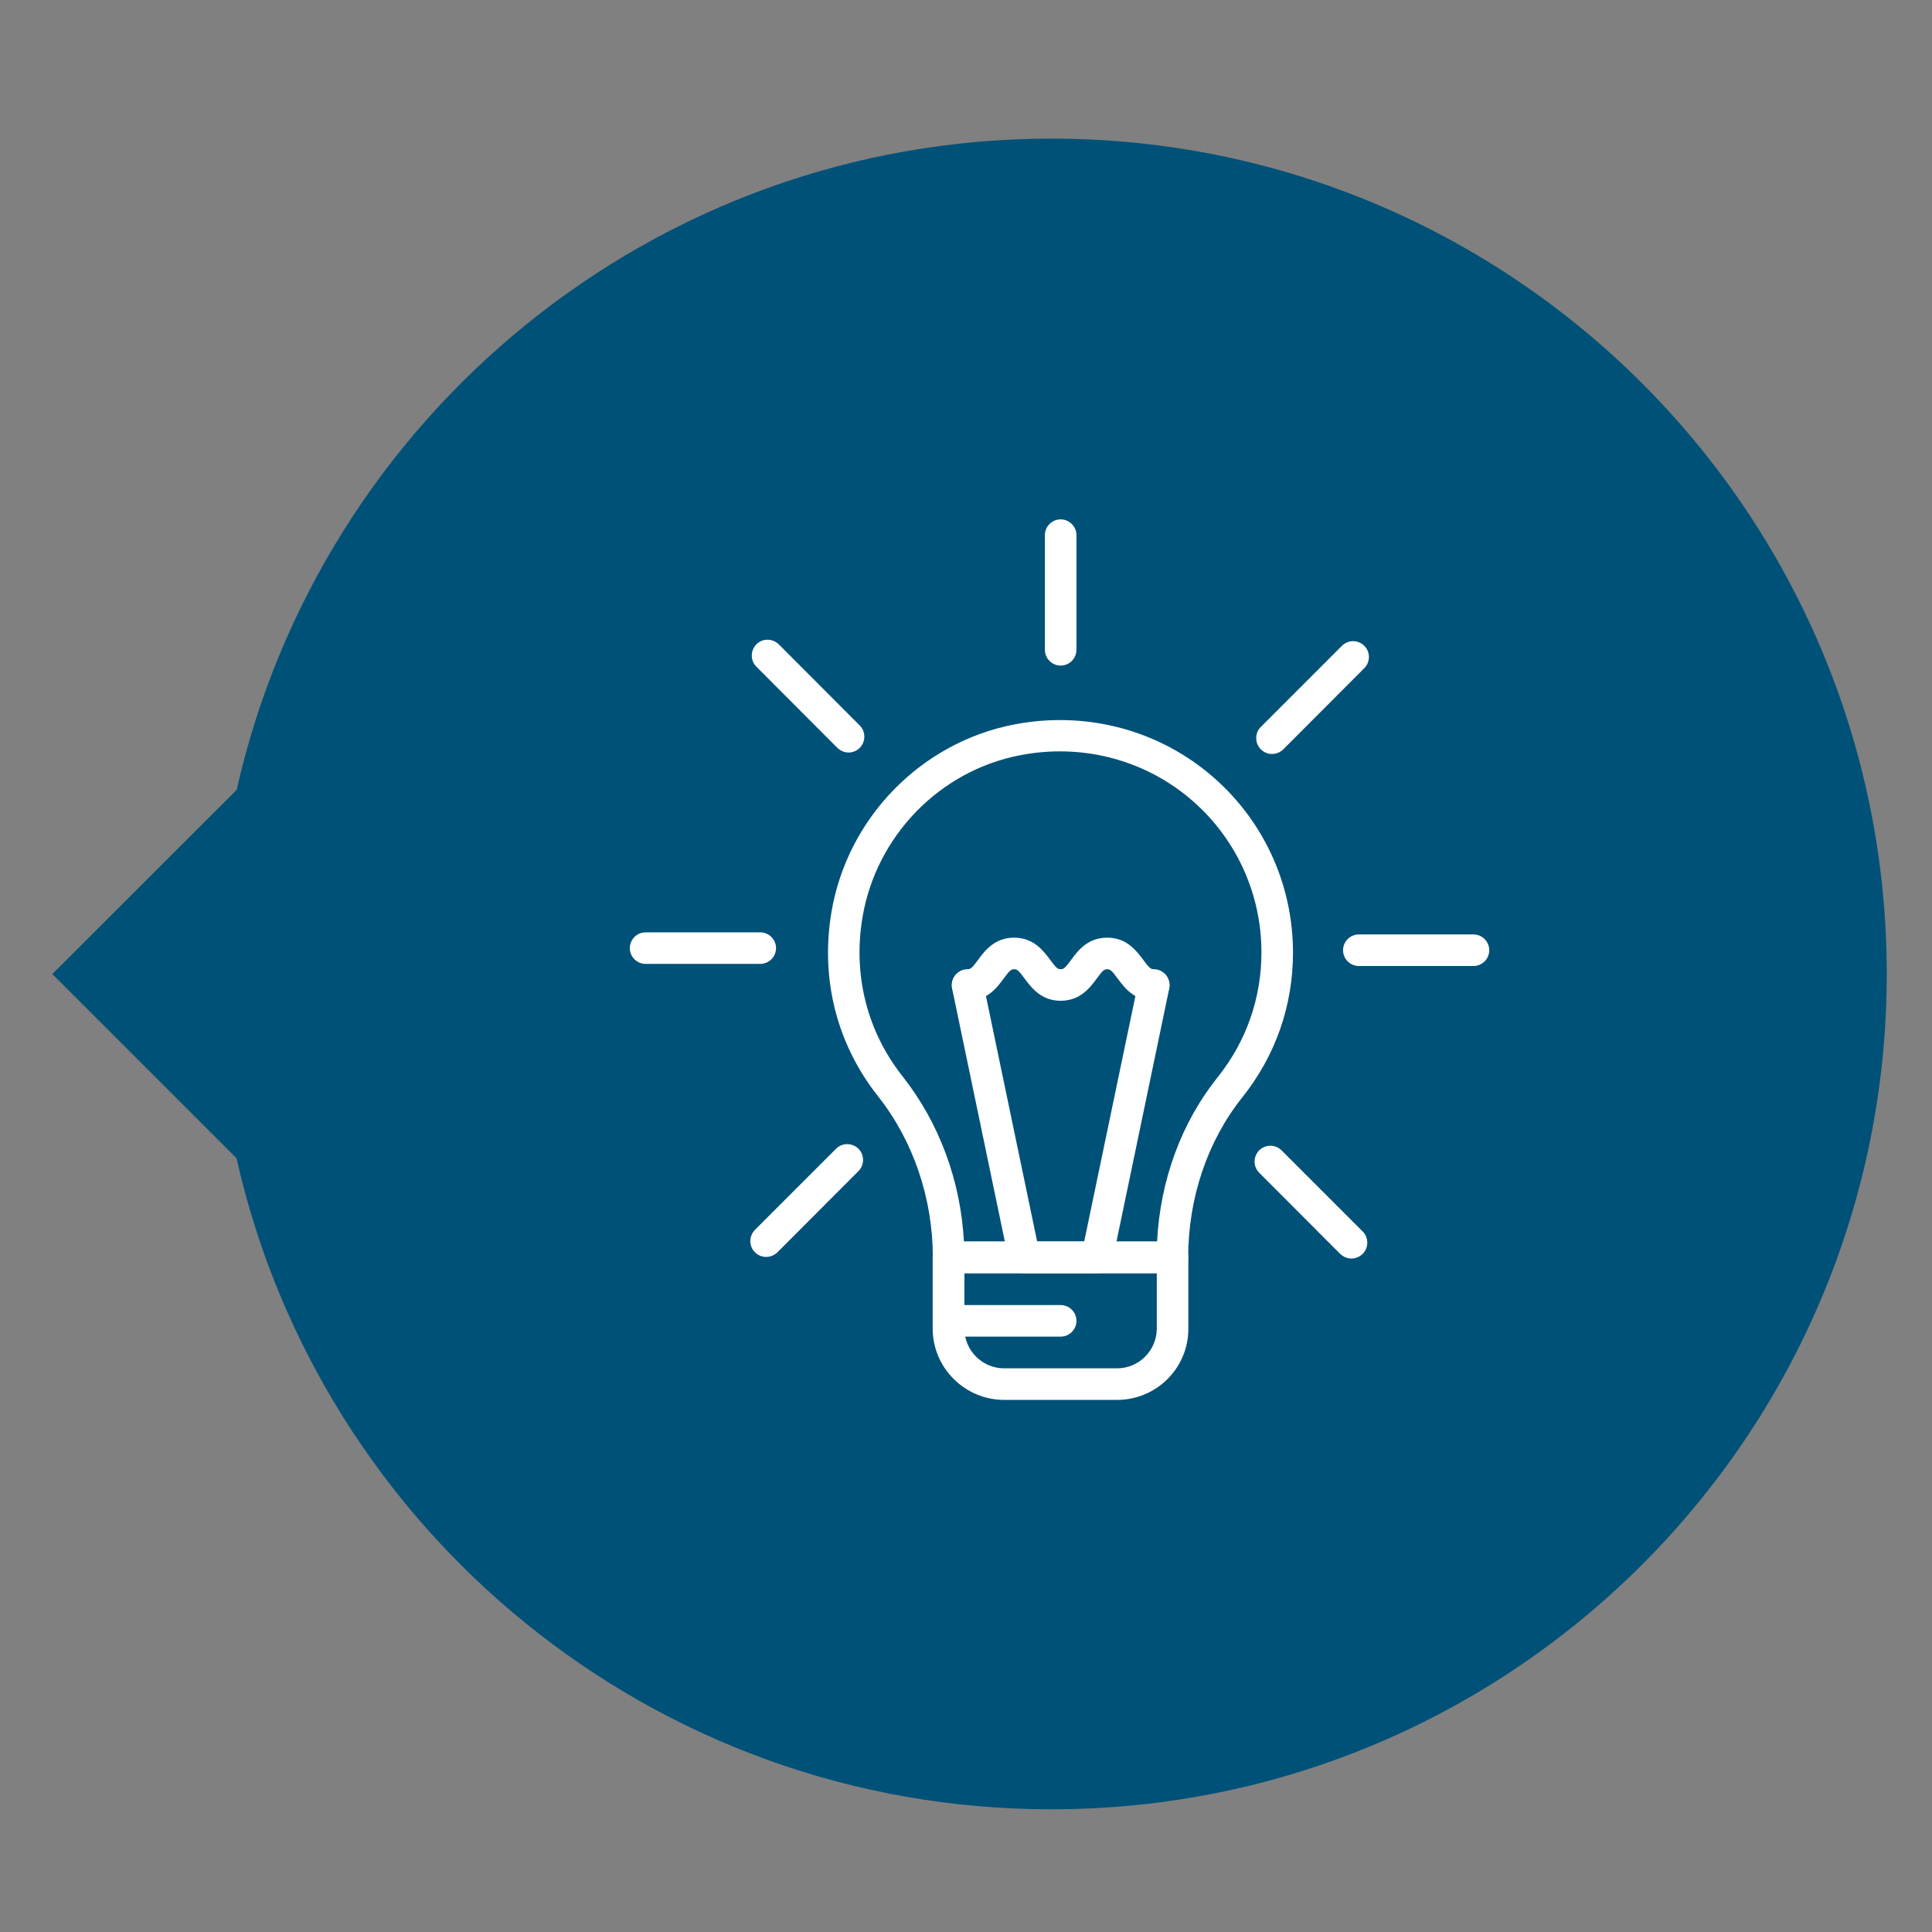
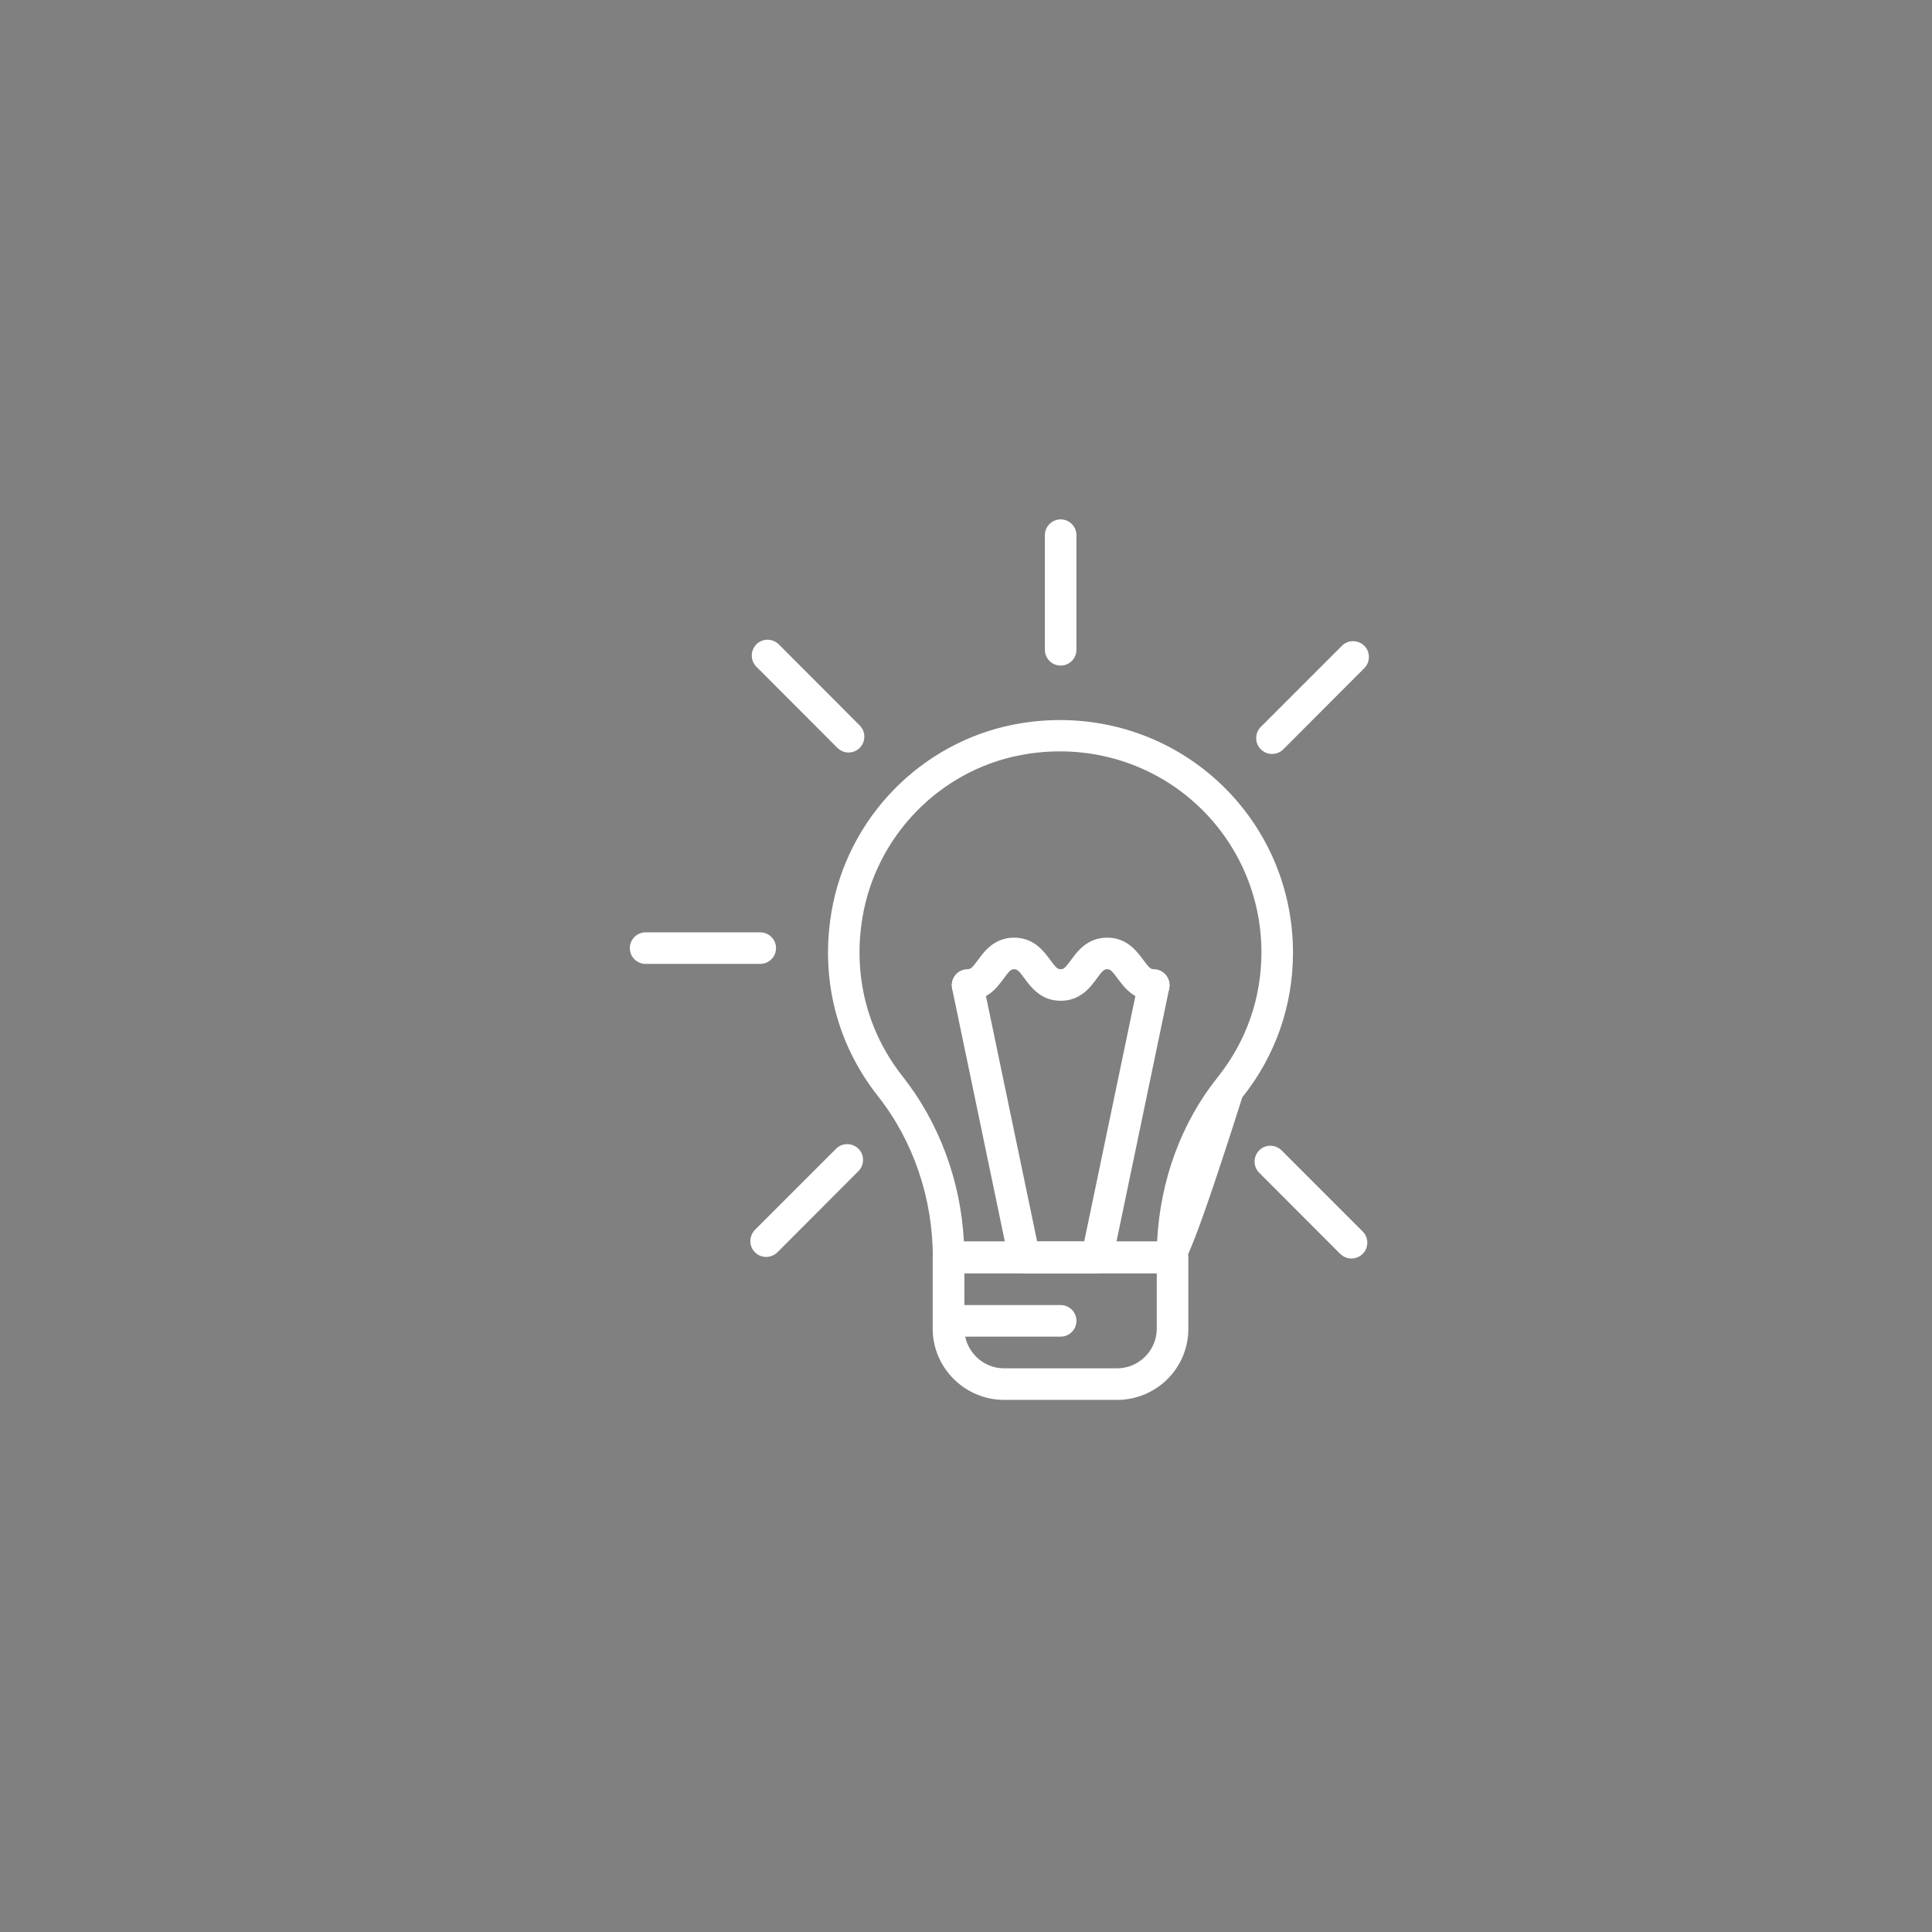
<svg xmlns="http://www.w3.org/2000/svg" xmlns:xlink="http://www.w3.org/1999/xlink" version="1.1" id="Calque_1" x="0px" y="0px" viewBox="0 0 120 120" style="enable-background:new 0 0 120 120;" xml:space="preserve">
  <rect x="0" y="0" width="120" height="120" fill="#808080" stroke="none" />
  <style type="text/css">
	.st0{clip-path:url(#SVGID_00000037685221967443907460000010426442120709742217_);fill:#005178;}
	.st1{clip-path:url(#SVGID_00000037685221967443907460000010426442120709742217_);fill:#FFFFFF;}
</style>
  <g>
    <defs>
      <rect id="SVGID_1_" x="3.25" y="8.61" width="113.93" height="103.77" />
    </defs>
    <clipPath id="SVGID_00000034783569124334359970000000875015667338447758_">
      <use xlink:href="#SVGID_1_" style="overflow:visible;" />
    </clipPath>
-     <path style="clip-path:url(#SVGID_00000034783569124334359970000000875015667338447758_);fill:#005178;" d="M65.3,112.38   c28.66,0,51.89-23.23,51.89-51.89S93.95,8.61,65.3,8.61c-24.72,0-45.39,17.3-50.6,40.45L3.25,60.5l11.44,11.44   C19.9,95.09,40.57,112.38,65.3,112.38" />
-     <path style="clip-path:url(#SVGID_00000034783569124334359970000000875015667338447758_);fill:#FFFFFF;" d="M59.87,77.11h12   c0.19-3.8,1.51-7.39,3.76-10.2c1.78-2.23,2.72-4.91,2.72-7.76c0-3.74-1.66-7.26-4.55-9.64c-2.89-2.38-6.7-3.33-10.45-2.6   c-5,0.97-8.93,5.02-9.78,10.07c-0.6,3.57,0.28,7.07,2.48,9.86C58.34,69.74,59.67,73.35,59.87,77.11 M72.83,79.08H58.92   c-0.54,0-0.98-0.44-0.98-0.98c0-3.67-1.21-7.24-3.42-10.03c-2.55-3.23-3.57-7.28-2.88-11.4c0.98-5.85,5.54-10.54,11.34-11.67   c4.33-0.84,8.73,0.26,12.07,3.01c3.35,2.76,5.26,6.82,5.26,11.16c0,3.3-1.09,6.41-3.15,8.99c-2.16,2.71-3.36,6.24-3.36,9.96   C73.82,78.64,73.38,79.08,72.83,79.08" />
+     <path style="clip-path:url(#SVGID_00000034783569124334359970000000875015667338447758_);fill:#FFFFFF;" d="M59.87,77.11h12   c0.19-3.8,1.51-7.39,3.76-10.2c1.78-2.23,2.72-4.91,2.72-7.76c0-3.74-1.66-7.26-4.55-9.64c-2.89-2.38-6.7-3.33-10.45-2.6   c-5,0.97-8.93,5.02-9.78,10.07c-0.6,3.57,0.28,7.07,2.48,9.86C58.34,69.74,59.67,73.35,59.87,77.11 M72.83,79.08H58.92   c-0.54,0-0.98-0.44-0.98-0.98c0-3.67-1.21-7.24-3.42-10.03c-2.55-3.23-3.57-7.28-2.88-11.4c0.98-5.85,5.54-10.54,11.34-11.67   c4.33-0.84,8.73,0.26,12.07,3.01c3.35,2.76,5.26,6.82,5.26,11.16c0,3.3-1.09,6.41-3.15,8.99C73.82,78.64,73.38,79.08,72.83,79.08" />
    <path style="clip-path:url(#SVGID_00000034783569124334359970000000875015667338447758_);fill:#FFFFFF;" d="M59.9,79.08v3.44   c0,1.36,1.11,2.47,2.47,2.47h7.01c1.36,0,2.47-1.11,2.47-2.47v-3.44H59.9z M69.38,86.95h-7.01c-2.44,0-4.44-1.99-4.44-4.43V78.1   c0-0.54,0.44-0.98,0.98-0.98h13.92c0.54,0,0.98,0.44,0.98,0.98v4.42C73.82,84.97,71.83,86.95,69.38,86.95" />
    <path style="clip-path:url(#SVGID_00000034783569124334359970000000875015667338447758_);fill:#FFFFFF;" d="M68.13,79.08h-4.51   c-0.47,0-0.87-0.33-0.96-0.78l-3.52-16.89c-0.11-0.53,0.23-1.05,0.76-1.16c0.53-0.11,1.05,0.23,1.16,0.76l3.36,16.11h2.92   l3.36-16.11c0.11-0.53,0.63-0.87,1.16-0.76c0.53,0.11,0.87,0.63,0.76,1.16L69.1,78.3C69,78.75,68.6,79.08,68.13,79.08" />
    <path style="clip-path:url(#SVGID_00000034783569124334359970000000875015667338447758_);fill:#FFFFFF;" d="M71.66,62.16   c-1.22,0-1.83-0.83-2.24-1.38c-0.36-0.49-0.46-0.58-0.65-0.58c-0.19,0-0.29,0.09-0.65,0.58c-0.4,0.55-1.02,1.38-2.24,1.38   c-1.22,0-1.83-0.83-2.24-1.38c-0.36-0.49-0.46-0.58-0.65-0.58c-0.19,0-0.29,0.09-0.65,0.58c-0.4,0.55-1.02,1.38-2.24,1.38   c-0.54,0-0.98-0.44-0.98-0.98c0-0.54,0.44-0.98,0.98-0.98c0.19,0,0.29-0.09,0.65-0.58c0.4-0.55,1.02-1.38,2.24-1.38   c1.22,0,1.83,0.83,2.24,1.38c0.36,0.49,0.46,0.58,0.65,0.58c0.19,0,0.29-0.09,0.65-0.58c0.4-0.55,1.02-1.38,2.24-1.38   c1.22,0,1.83,0.83,2.24,1.38c0.36,0.49,0.46,0.58,0.65,0.58c0.54,0,0.98,0.44,0.98,0.98C72.64,61.72,72.2,62.16,71.66,62.16" />
    <path style="clip-path:url(#SVGID_00000034783569124334359970000000875015667338447758_);fill:#FFFFFF;" d="M65.88,83.02h-6.96   c-0.54,0-0.98-0.44-0.98-0.98c0-0.54,0.44-0.98,0.98-0.98h6.96c0.54,0,0.98,0.44,0.98,0.98C66.86,82.58,66.42,83.02,65.88,83.02" />
    <path style="clip-path:url(#SVGID_00000034783569124334359970000000875015667338447758_);fill:#FFFFFF;" d="M65.88,41.34   c-0.54,0-0.98-0.44-0.98-0.98v-7.12c0-0.54,0.44-0.98,0.98-0.98s0.98,0.44,0.98,0.98v7.12C66.86,40.9,66.42,41.34,65.88,41.34" />
    <path style="clip-path:url(#SVGID_00000034783569124334359970000000875015667338447758_);fill:#FFFFFF;" d="M52.71,46.74   c-0.25,0-0.5-0.1-0.7-0.29l-5.03-5.04c-0.38-0.38-0.38-1,0-1.39c0.38-0.38,1-0.38,1.39,0l5.03,5.04c0.38,0.38,0.38,1.01,0,1.39   C53.21,46.64,52.96,46.74,52.71,46.74" />
    <path style="clip-path:url(#SVGID_00000034783569124334359970000000875015667338447758_);fill:#FFFFFF;" d="M47.22,59.87H40.1   c-0.54,0-0.98-0.44-0.98-0.98c0-0.54,0.44-0.98,0.98-0.98h7.12c0.54,0,0.98,0.44,0.98,0.98C48.2,59.43,47.76,59.87,47.22,59.87" />
    <path style="clip-path:url(#SVGID_00000034783569124334359970000000875015667338447758_);fill:#FFFFFF;" d="M47.58,78.07   c-0.25,0-0.5-0.1-0.69-0.29c-0.38-0.38-0.38-1,0-1.39l5.04-5.04c0.38-0.38,1-0.38,1.39,0c0.38,0.38,0.38,1.01,0,1.39l-5.03,5.04   C48.08,77.98,47.83,78.07,47.58,78.07" />
    <path style="clip-path:url(#SVGID_00000034783569124334359970000000875015667338447758_);fill:#FFFFFF;" d="M83.94,78.17   c-0.25,0-0.5-0.1-0.7-0.29l-5.03-5.04c-0.38-0.38-0.38-1,0-1.39c0.38-0.38,1-0.38,1.39,0l5.04,5.04c0.38,0.38,0.38,1.01,0,1.39   C84.44,78.07,84.19,78.17,83.94,78.17" />
-     <path style="clip-path:url(#SVGID_00000034783569124334359970000000875015667338447758_);fill:#FFFFFF;" d="M91.52,60H84.4   c-0.54,0-0.98-0.44-0.98-0.98c0-0.54,0.44-0.98,0.98-0.98h7.12c0.54,0,0.98,0.44,0.98,0.98C92.5,59.56,92.06,60,91.52,60" />
    <path style="clip-path:url(#SVGID_00000034783569124334359970000000875015667338447758_);fill:#FFFFFF;" d="M79,46.83   c-0.25,0-0.5-0.1-0.69-0.29c-0.38-0.38-0.38-1.01,0-1.39l5.04-5.04c0.38-0.38,1-0.38,1.39,0c0.38,0.38,0.38,1.01,0,1.39l-5.03,5.04   C79.51,46.74,79.25,46.83,79,46.83" />
  </g>
</svg>